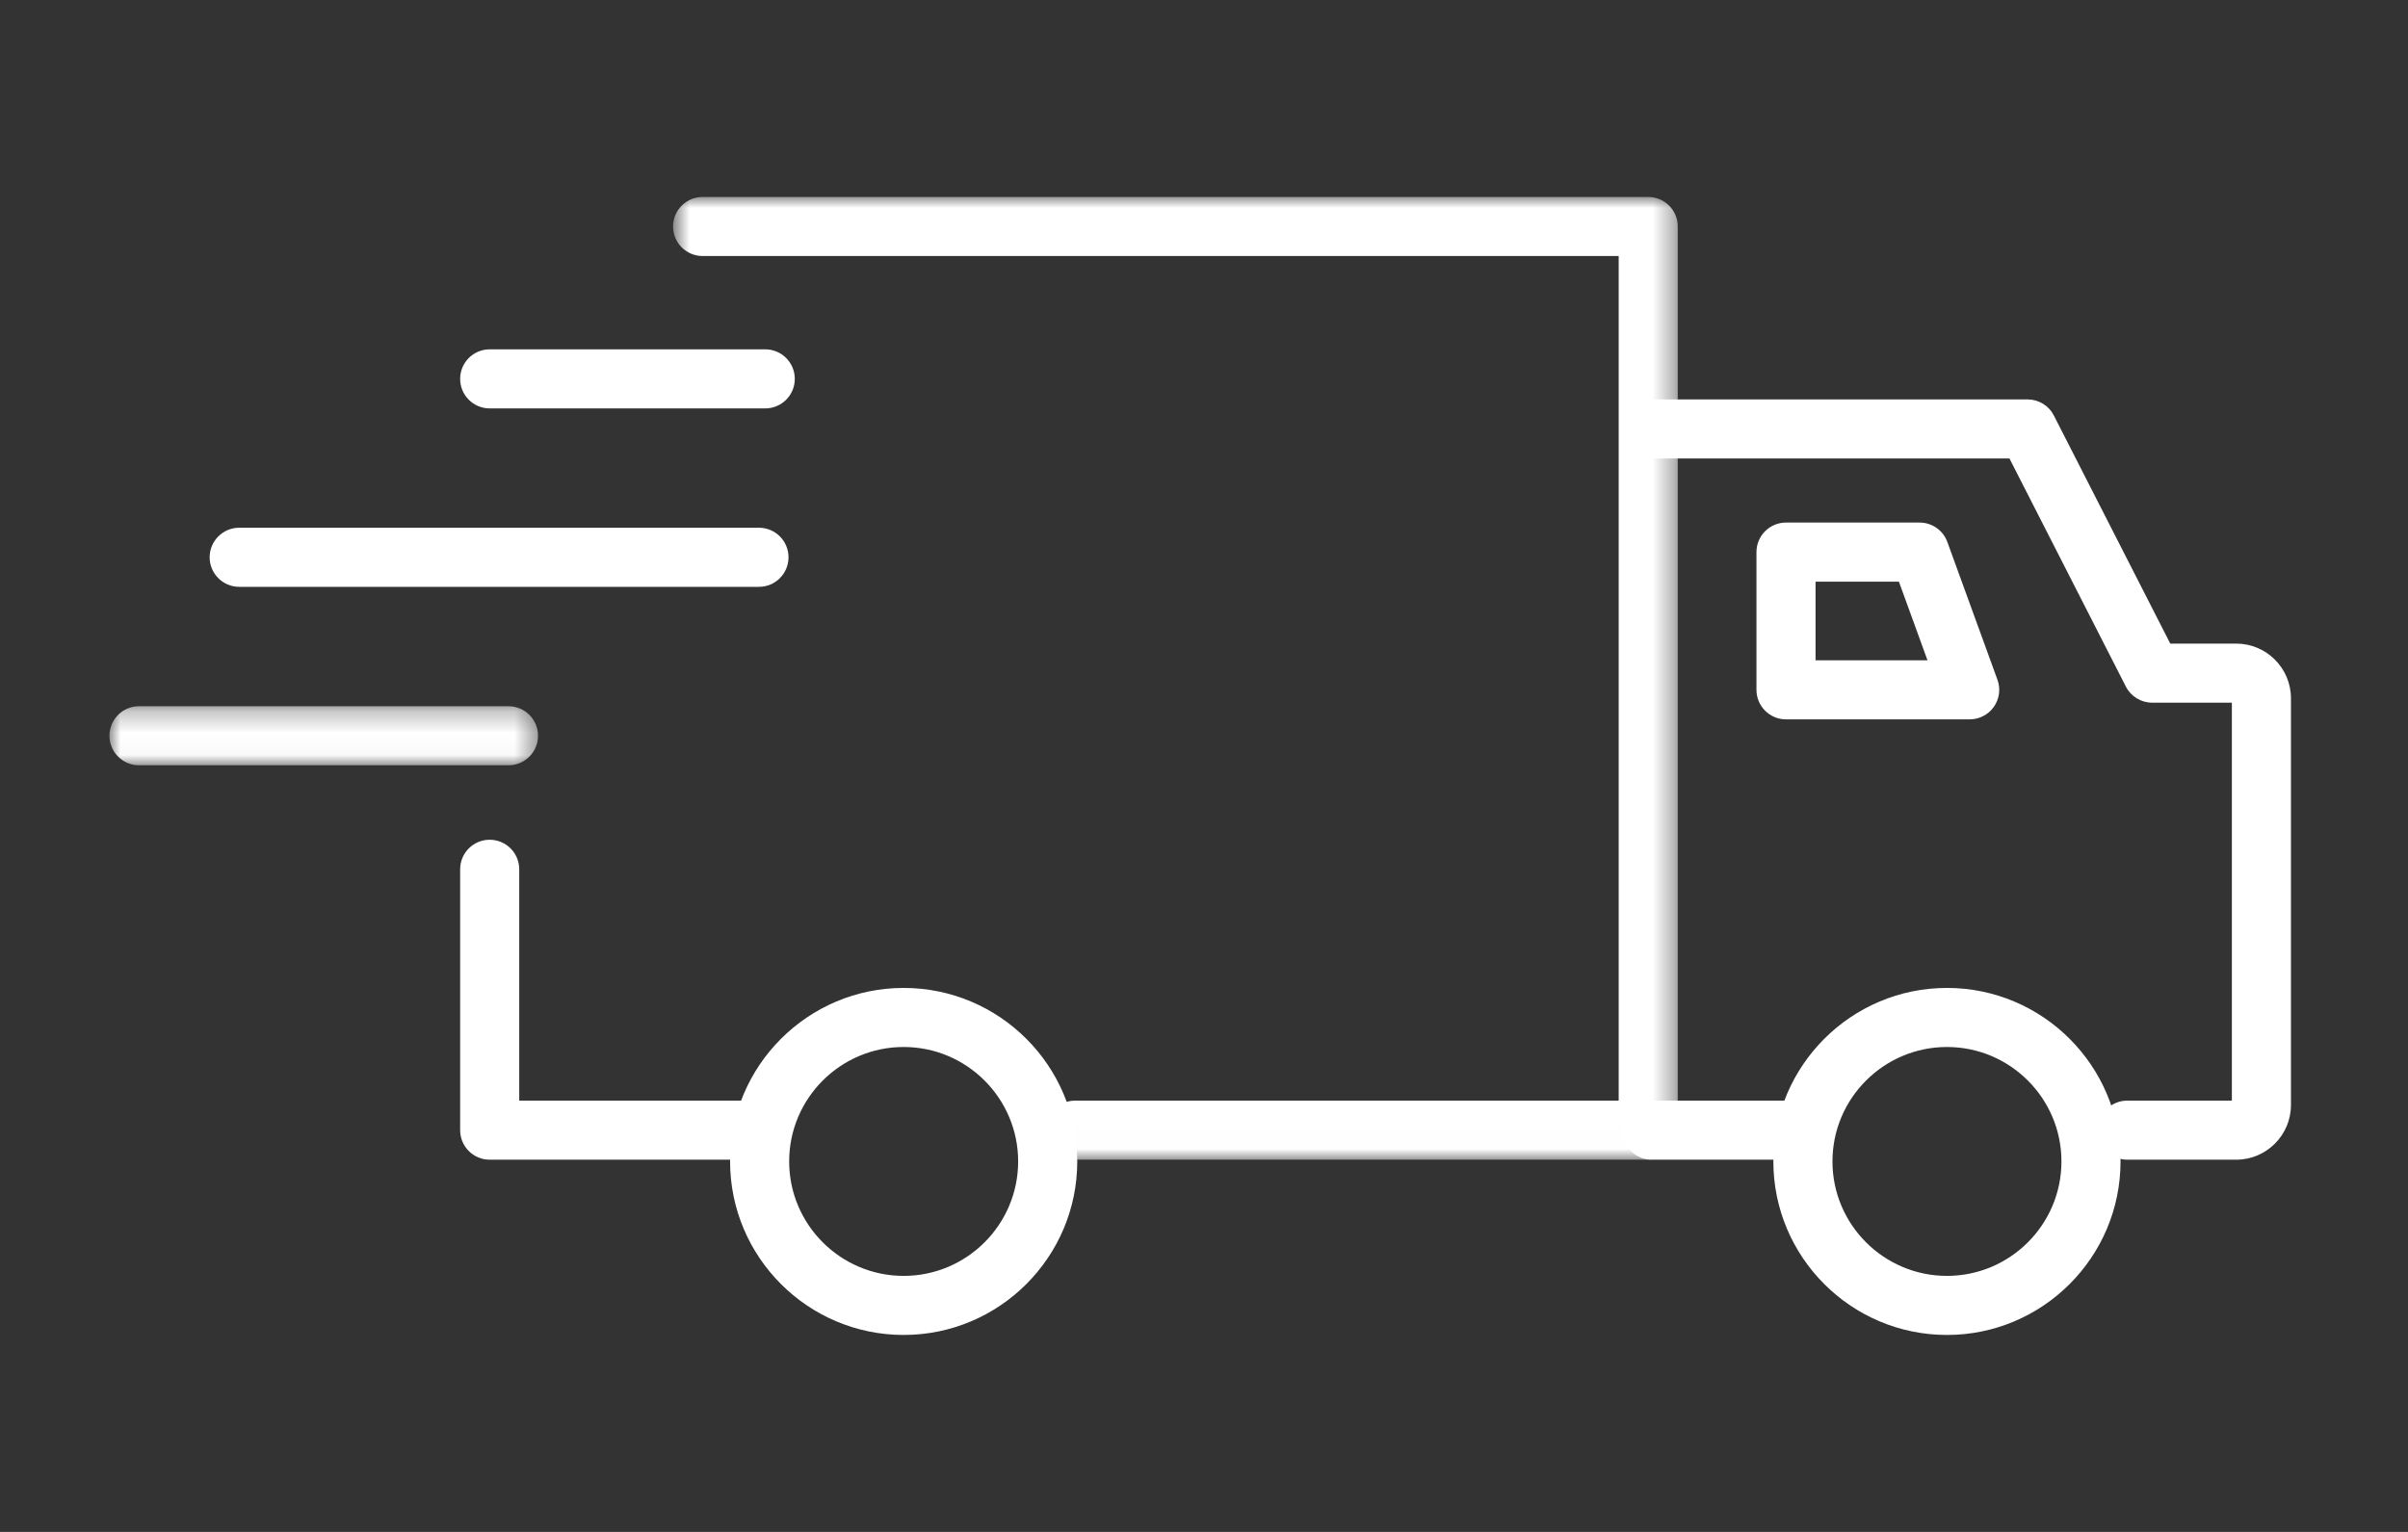
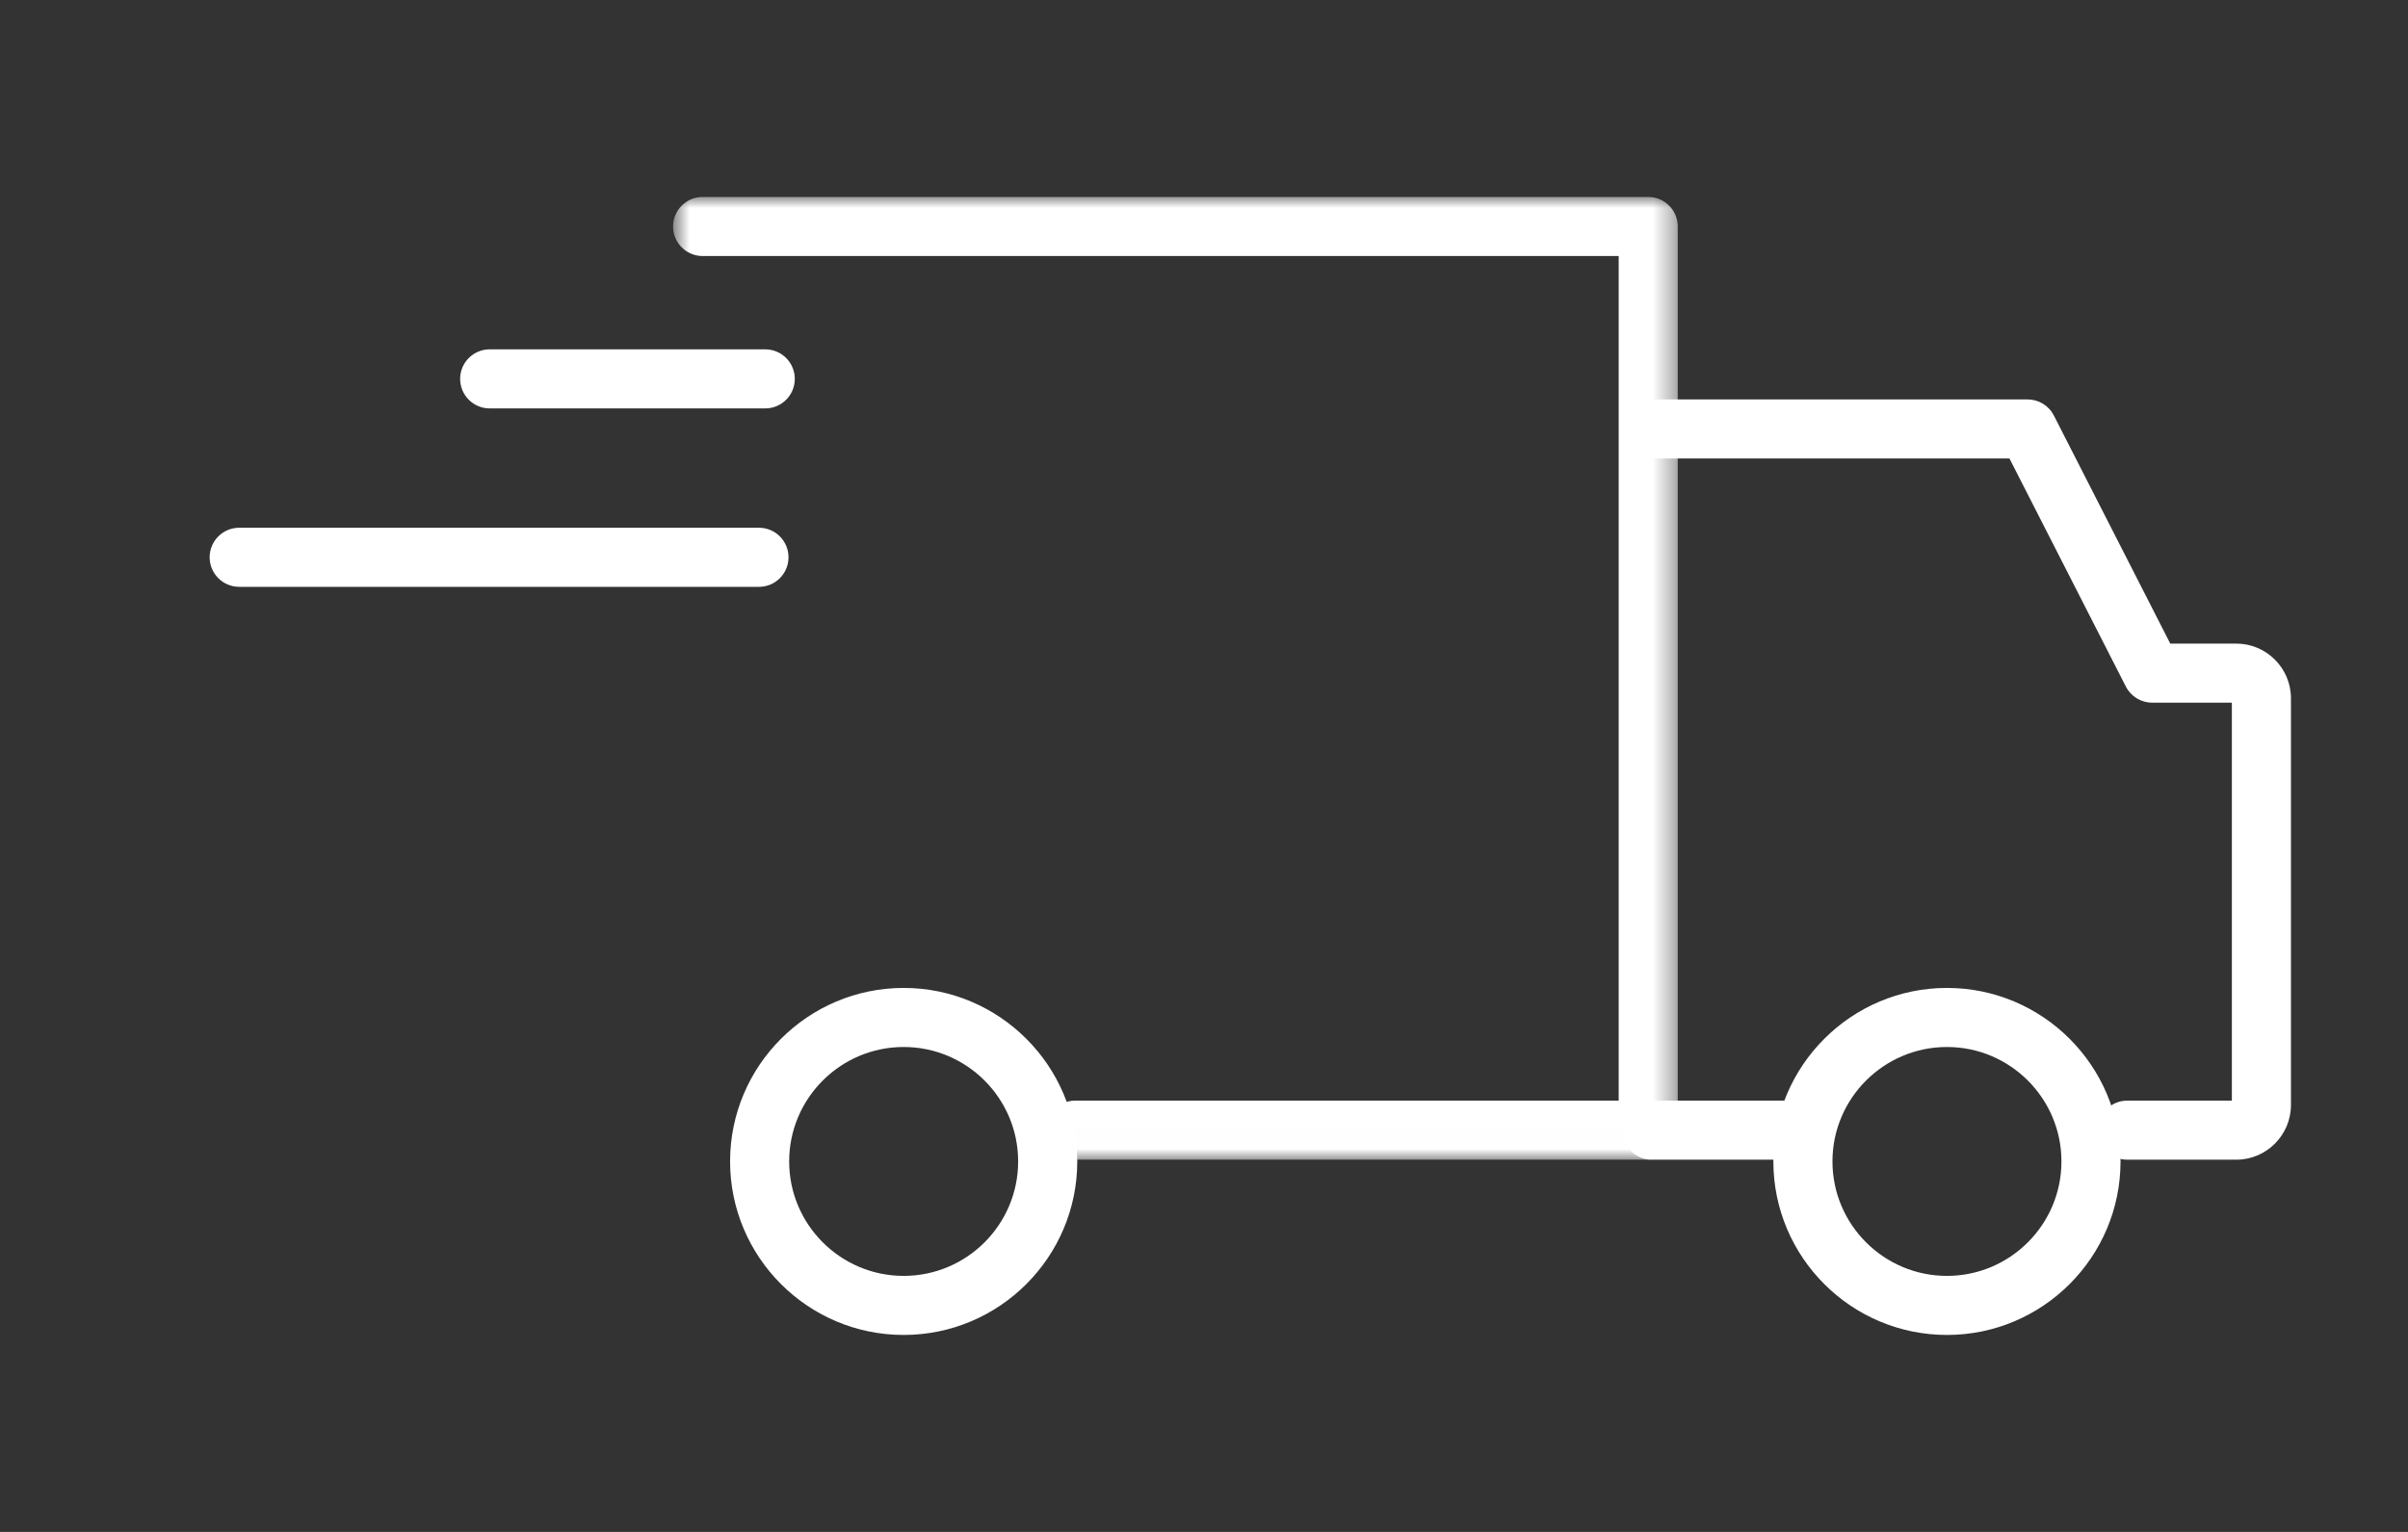
<svg xmlns="http://www.w3.org/2000/svg" width="110" height="70" viewBox="0 0 110 70" fill="none">
  <rect x="0" y="0" width="110" height="70" fill="#333333" stroke="none" />
  <mask id="mask0_4_409" style="mask-type:luminance" maskUnits="userSpaceOnUse" x="30" y="9" width="47" height="44">
    <path fill-rule="evenodd" clip-rule="evenodd" d="M30.746 9H76.642V52.992H30.746V9Z" fill="white" />
  </mask>
  <g mask="url(#mask0_4_409)">
    <path fill-rule="evenodd" clip-rule="evenodd" d="M75.292 52.992H49.117C48.372 52.992 47.768 52.387 47.768 51.642C47.768 50.897 48.372 50.292 49.117 50.292H73.943V11.699H32.096C31.351 11.699 30.746 11.095 30.746 10.35C30.746 9.604 31.351 9 32.096 9H75.292C76.038 9 76.642 9.604 76.642 10.35V51.642C76.642 52.387 76.038 52.992 75.292 52.992" fill="white" />
  </g>
-   <path fill-rule="evenodd" clip-rule="evenodd" d="M34.242 52.992H22.369C21.624 52.992 21.02 52.387 21.02 51.642V39.721C21.02 38.976 21.624 38.372 22.369 38.372C23.114 38.372 23.719 38.976 23.719 39.721V50.292H34.242C34.987 50.292 35.592 50.897 35.592 51.642C35.592 52.387 34.987 52.992 34.242 52.992" fill="white" />
  <path fill-rule="evenodd" clip-rule="evenodd" d="M82.015 52.992H75.457C74.712 52.992 74.107 52.387 74.107 51.642C74.107 50.897 74.712 50.292 75.457 50.292H82.015C82.76 50.292 83.365 50.897 83.365 51.642C83.365 52.387 82.76 52.992 82.015 52.992" fill="white" />
  <path fill-rule="evenodd" clip-rule="evenodd" d="M102.153 52.992H97.177C96.432 52.992 95.827 52.387 95.827 51.642C95.827 50.897 96.432 50.292 97.177 50.292H101.954V32.108H98.313C97.806 32.108 97.341 31.823 97.111 31.372L91.795 20.951H75.457C74.712 20.951 74.107 20.346 74.107 19.601C74.107 18.856 74.712 18.251 75.457 18.251H92.621C93.129 18.251 93.593 18.535 93.823 18.987L99.14 29.409H102.153C103.531 29.409 104.653 30.53 104.653 31.908V50.491C104.653 51.871 103.531 52.992 102.153 52.992" fill="white" />
  <path fill-rule="evenodd" clip-rule="evenodd" d="M88.939 47.842C86.055 47.842 83.709 50.188 83.709 53.071C83.709 55.955 86.055 58.301 88.939 58.301C91.823 58.301 94.169 55.955 94.169 53.071C94.169 50.188 91.823 47.842 88.939 47.842M88.939 61C84.567 61 81.009 57.443 81.009 53.071C81.009 48.7 84.567 45.143 88.939 45.143C93.311 45.143 96.868 48.7 96.868 53.071C96.868 57.443 93.311 61 88.939 61" fill="white" />
  <path fill-rule="evenodd" clip-rule="evenodd" d="M41.28 47.842C38.396 47.842 36.05 50.188 36.05 53.071C36.05 55.955 38.396 58.301 41.28 58.301C44.164 58.301 46.51 55.955 46.51 53.071C46.51 50.188 44.164 47.842 41.28 47.842M41.28 61C36.908 61 33.351 57.443 33.351 53.071C33.351 48.7 36.908 45.143 41.28 45.143C45.653 45.143 49.21 48.7 49.21 53.071C49.21 57.443 45.653 61 41.28 61" fill="white" />
  <path fill-rule="evenodd" clip-rule="evenodd" d="M34.957 18.662H22.369C21.624 18.662 21.02 18.058 21.02 17.312C21.02 16.567 21.624 15.963 22.369 15.963H34.957C35.702 15.963 36.307 16.567 36.307 17.312C36.307 18.058 35.702 18.662 34.957 18.662" fill="white" />
  <path fill-rule="evenodd" clip-rule="evenodd" d="M34.671 26.815H10.927C10.182 26.815 9.577 26.21 9.577 25.465C9.577 24.72 10.182 24.115 10.927 24.115H34.671C35.416 24.115 36.02 24.72 36.02 25.465C36.02 26.21 35.416 26.815 34.671 26.815" fill="white" />
  <mask id="mask1_4_409" style="mask-type:luminance" maskUnits="userSpaceOnUse" x="5" y="32" width="20" height="3">
-     <path fill-rule="evenodd" clip-rule="evenodd" d="M5 32.27H24.578V34.969H5V32.27Z" fill="white" />
-   </mask>
+     </mask>
  <g mask="url(#mask1_4_409)">
    <path fill-rule="evenodd" clip-rule="evenodd" d="M23.228 34.969H6.35C5.605 34.969 5 34.365 5 33.62C5 32.874 5.605 32.27 6.35 32.27H23.228C23.973 32.27 24.578 32.874 24.578 33.62C24.578 34.365 23.973 34.969 23.228 34.969" fill="white" />
  </g>
-   <path fill-rule="evenodd" clip-rule="evenodd" d="M82.936 30.172H88.05L86.744 26.578H82.936V30.172ZM89.977 32.871H81.587C80.841 32.871 80.237 32.266 80.237 31.521V25.228C80.237 24.483 80.841 23.878 81.587 23.878H87.689C88.257 23.878 88.764 24.233 88.958 24.768L91.246 31.061C91.397 31.474 91.336 31.934 91.083 32.296C90.831 32.657 90.418 32.871 89.977 32.871V32.871Z" fill="white" />
</svg>